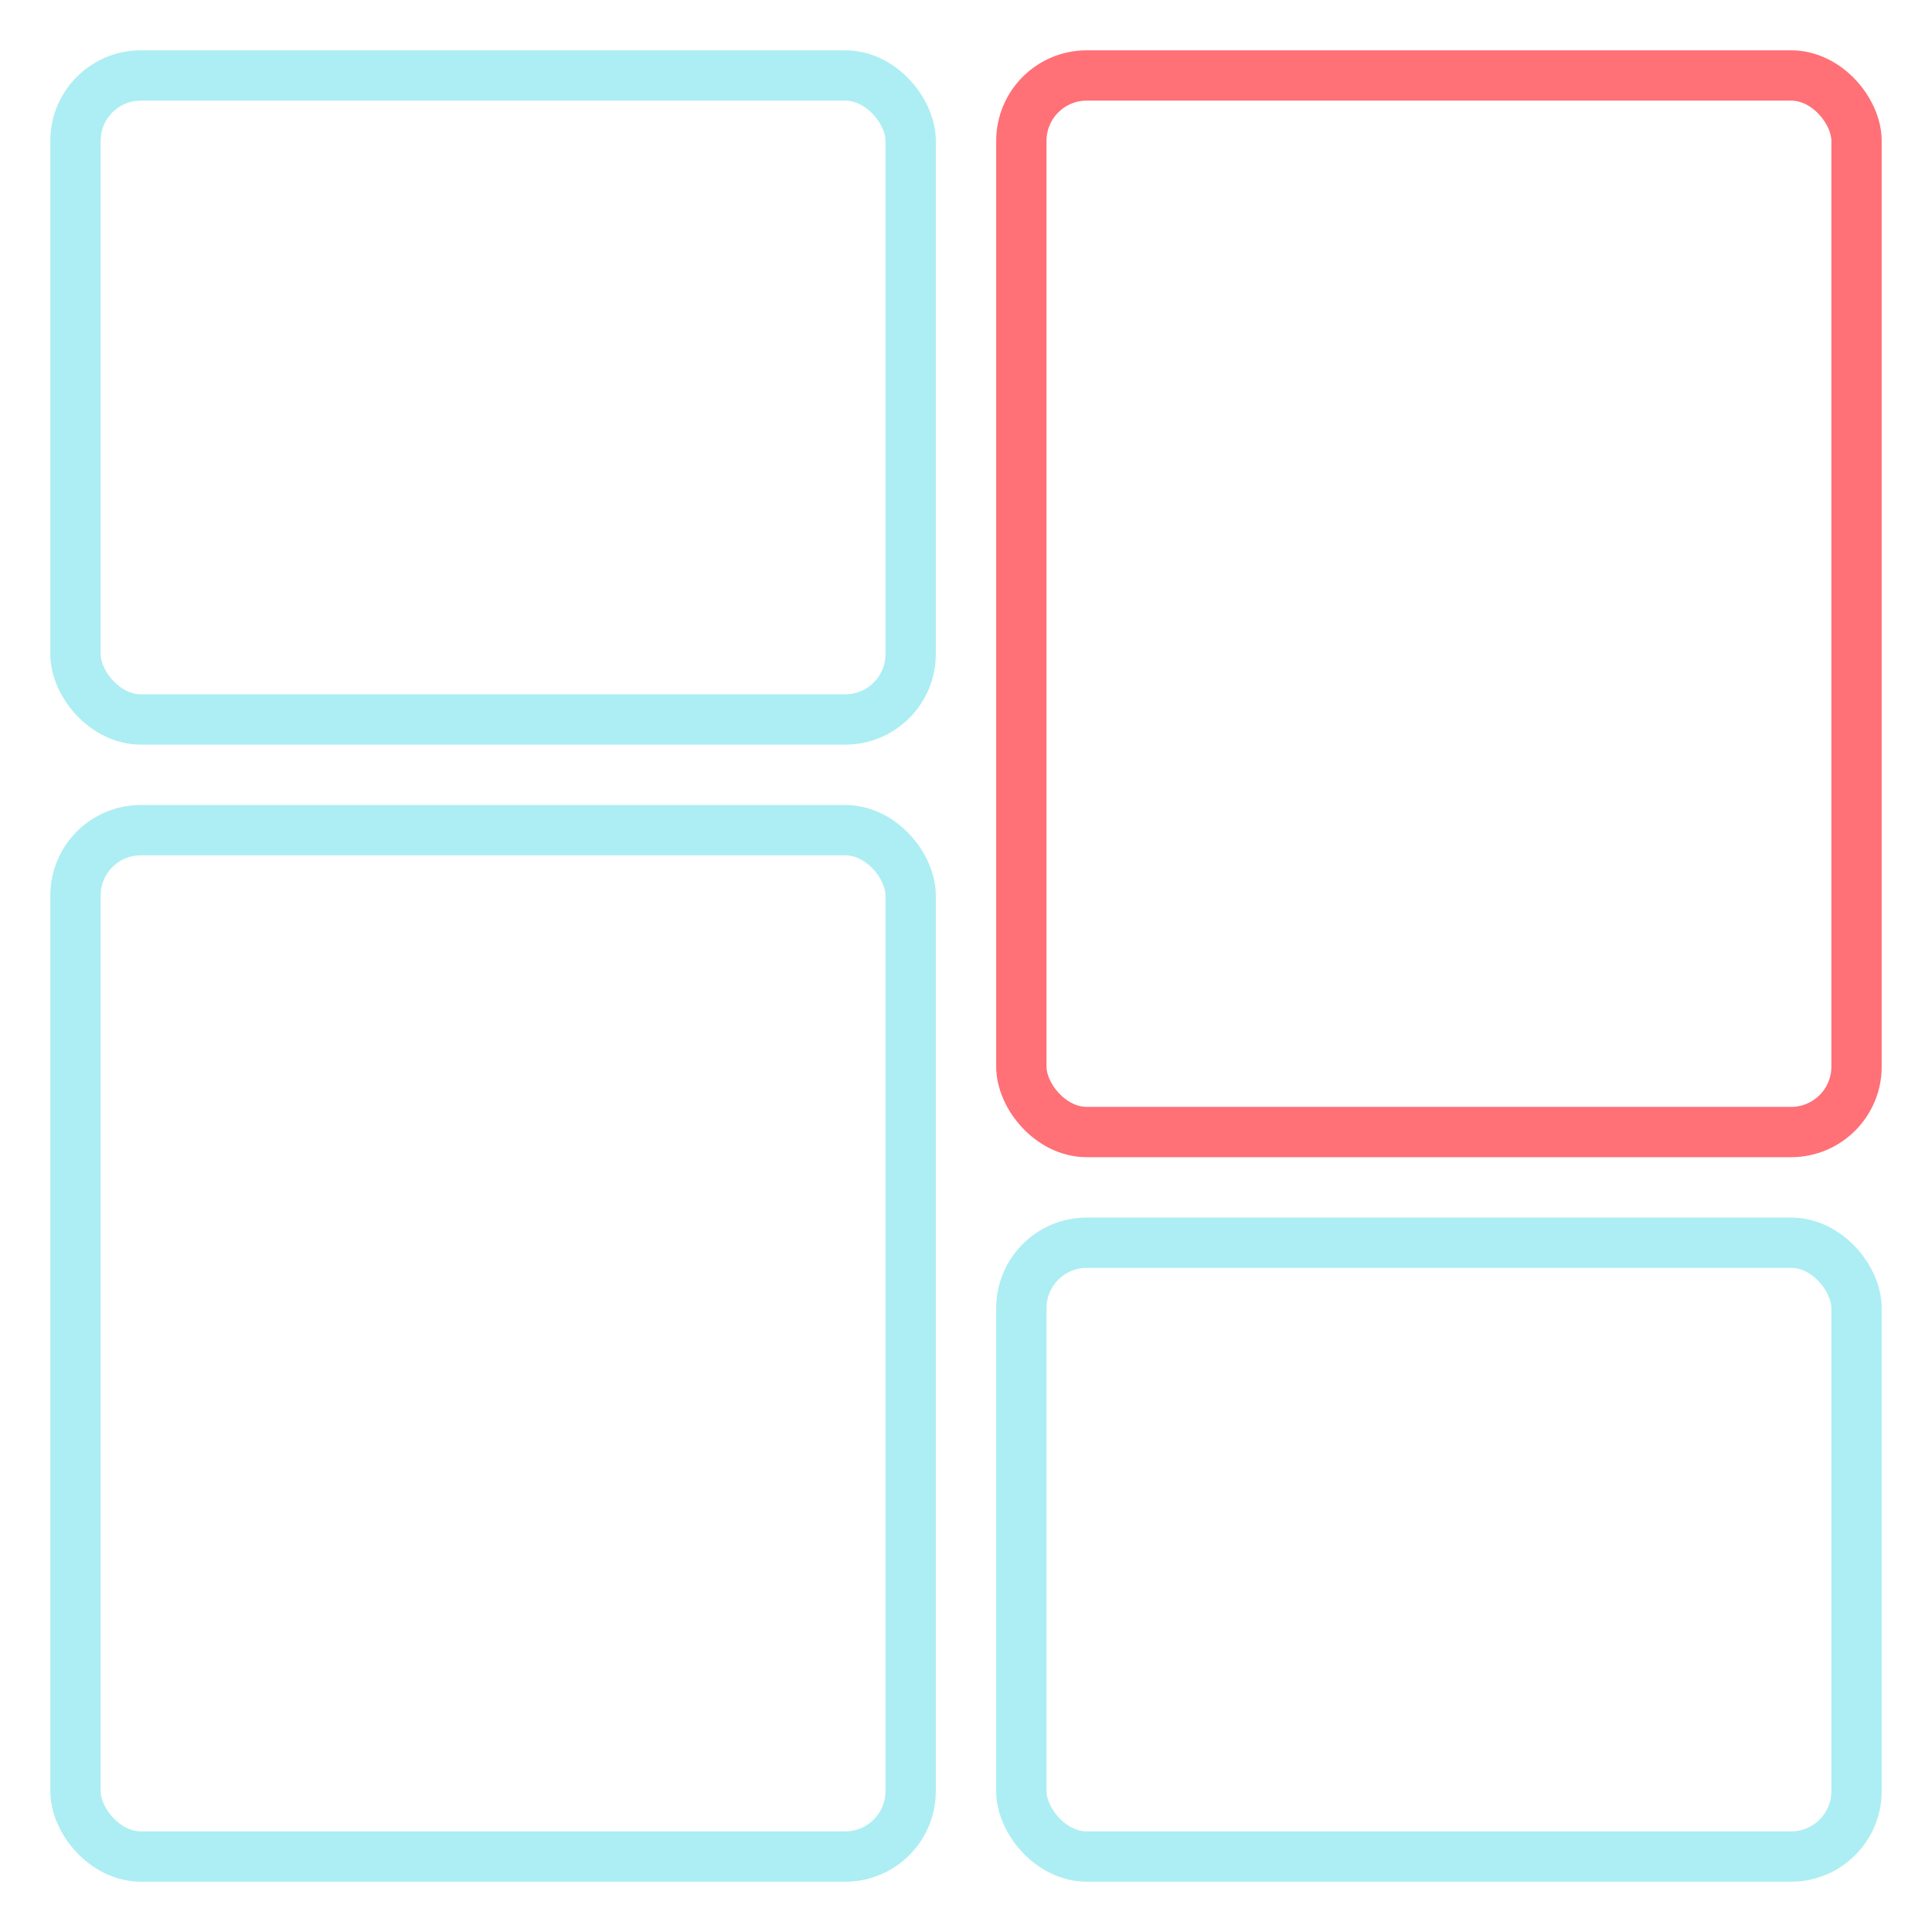
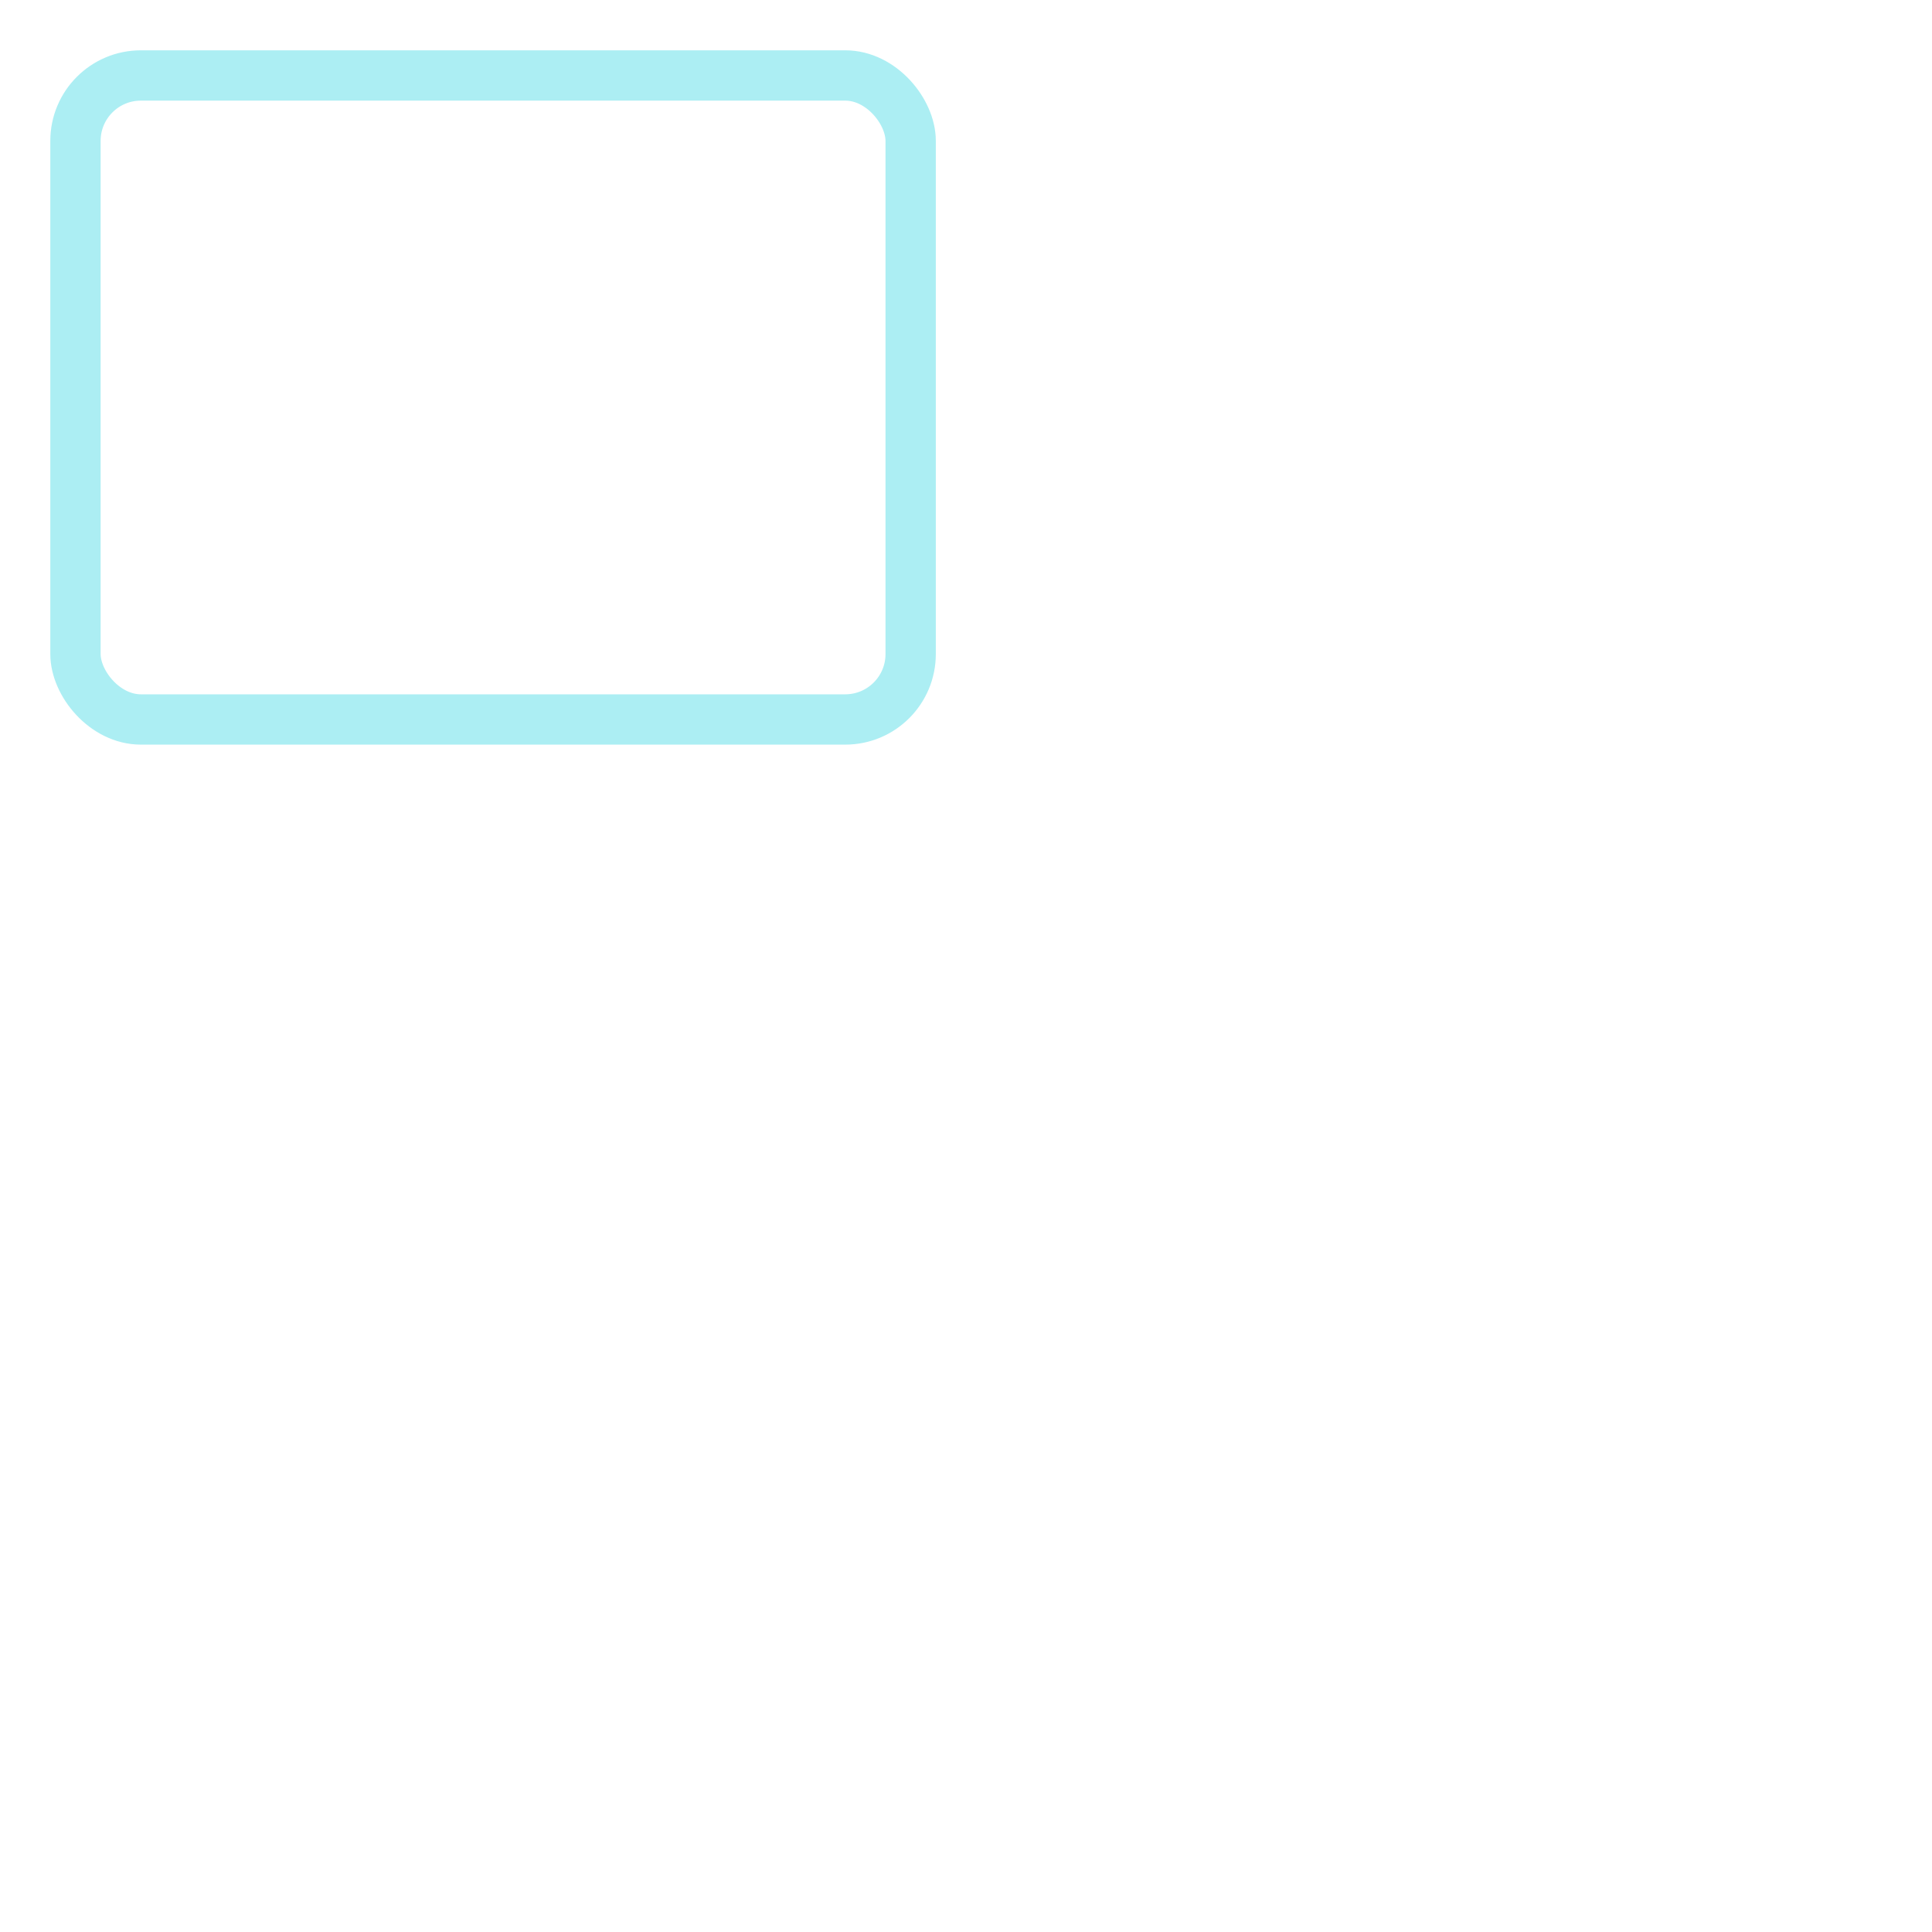
<svg xmlns="http://www.w3.org/2000/svg" width="192" height="192" viewBox="0 0 192 192" fill="none">
  <rect x="7.5" y="7.5" width="83" height="64" rx="6.5" stroke="#ACEEF3" stroke-width="5" />
-   <rect x="101.5" y="123.5" width="83" height="61" rx="6.5" stroke="#ACEEF3" stroke-width="5" />
-   <rect x="7.5" y="82.5" width="83" height="102" rx="6.5" stroke="#ACEEF3" stroke-width="5" />
-   <rect x="101.5" y="7.5" width="83" height="105" rx="6.5" stroke="#FF7077" stroke-width="5" />
</svg>